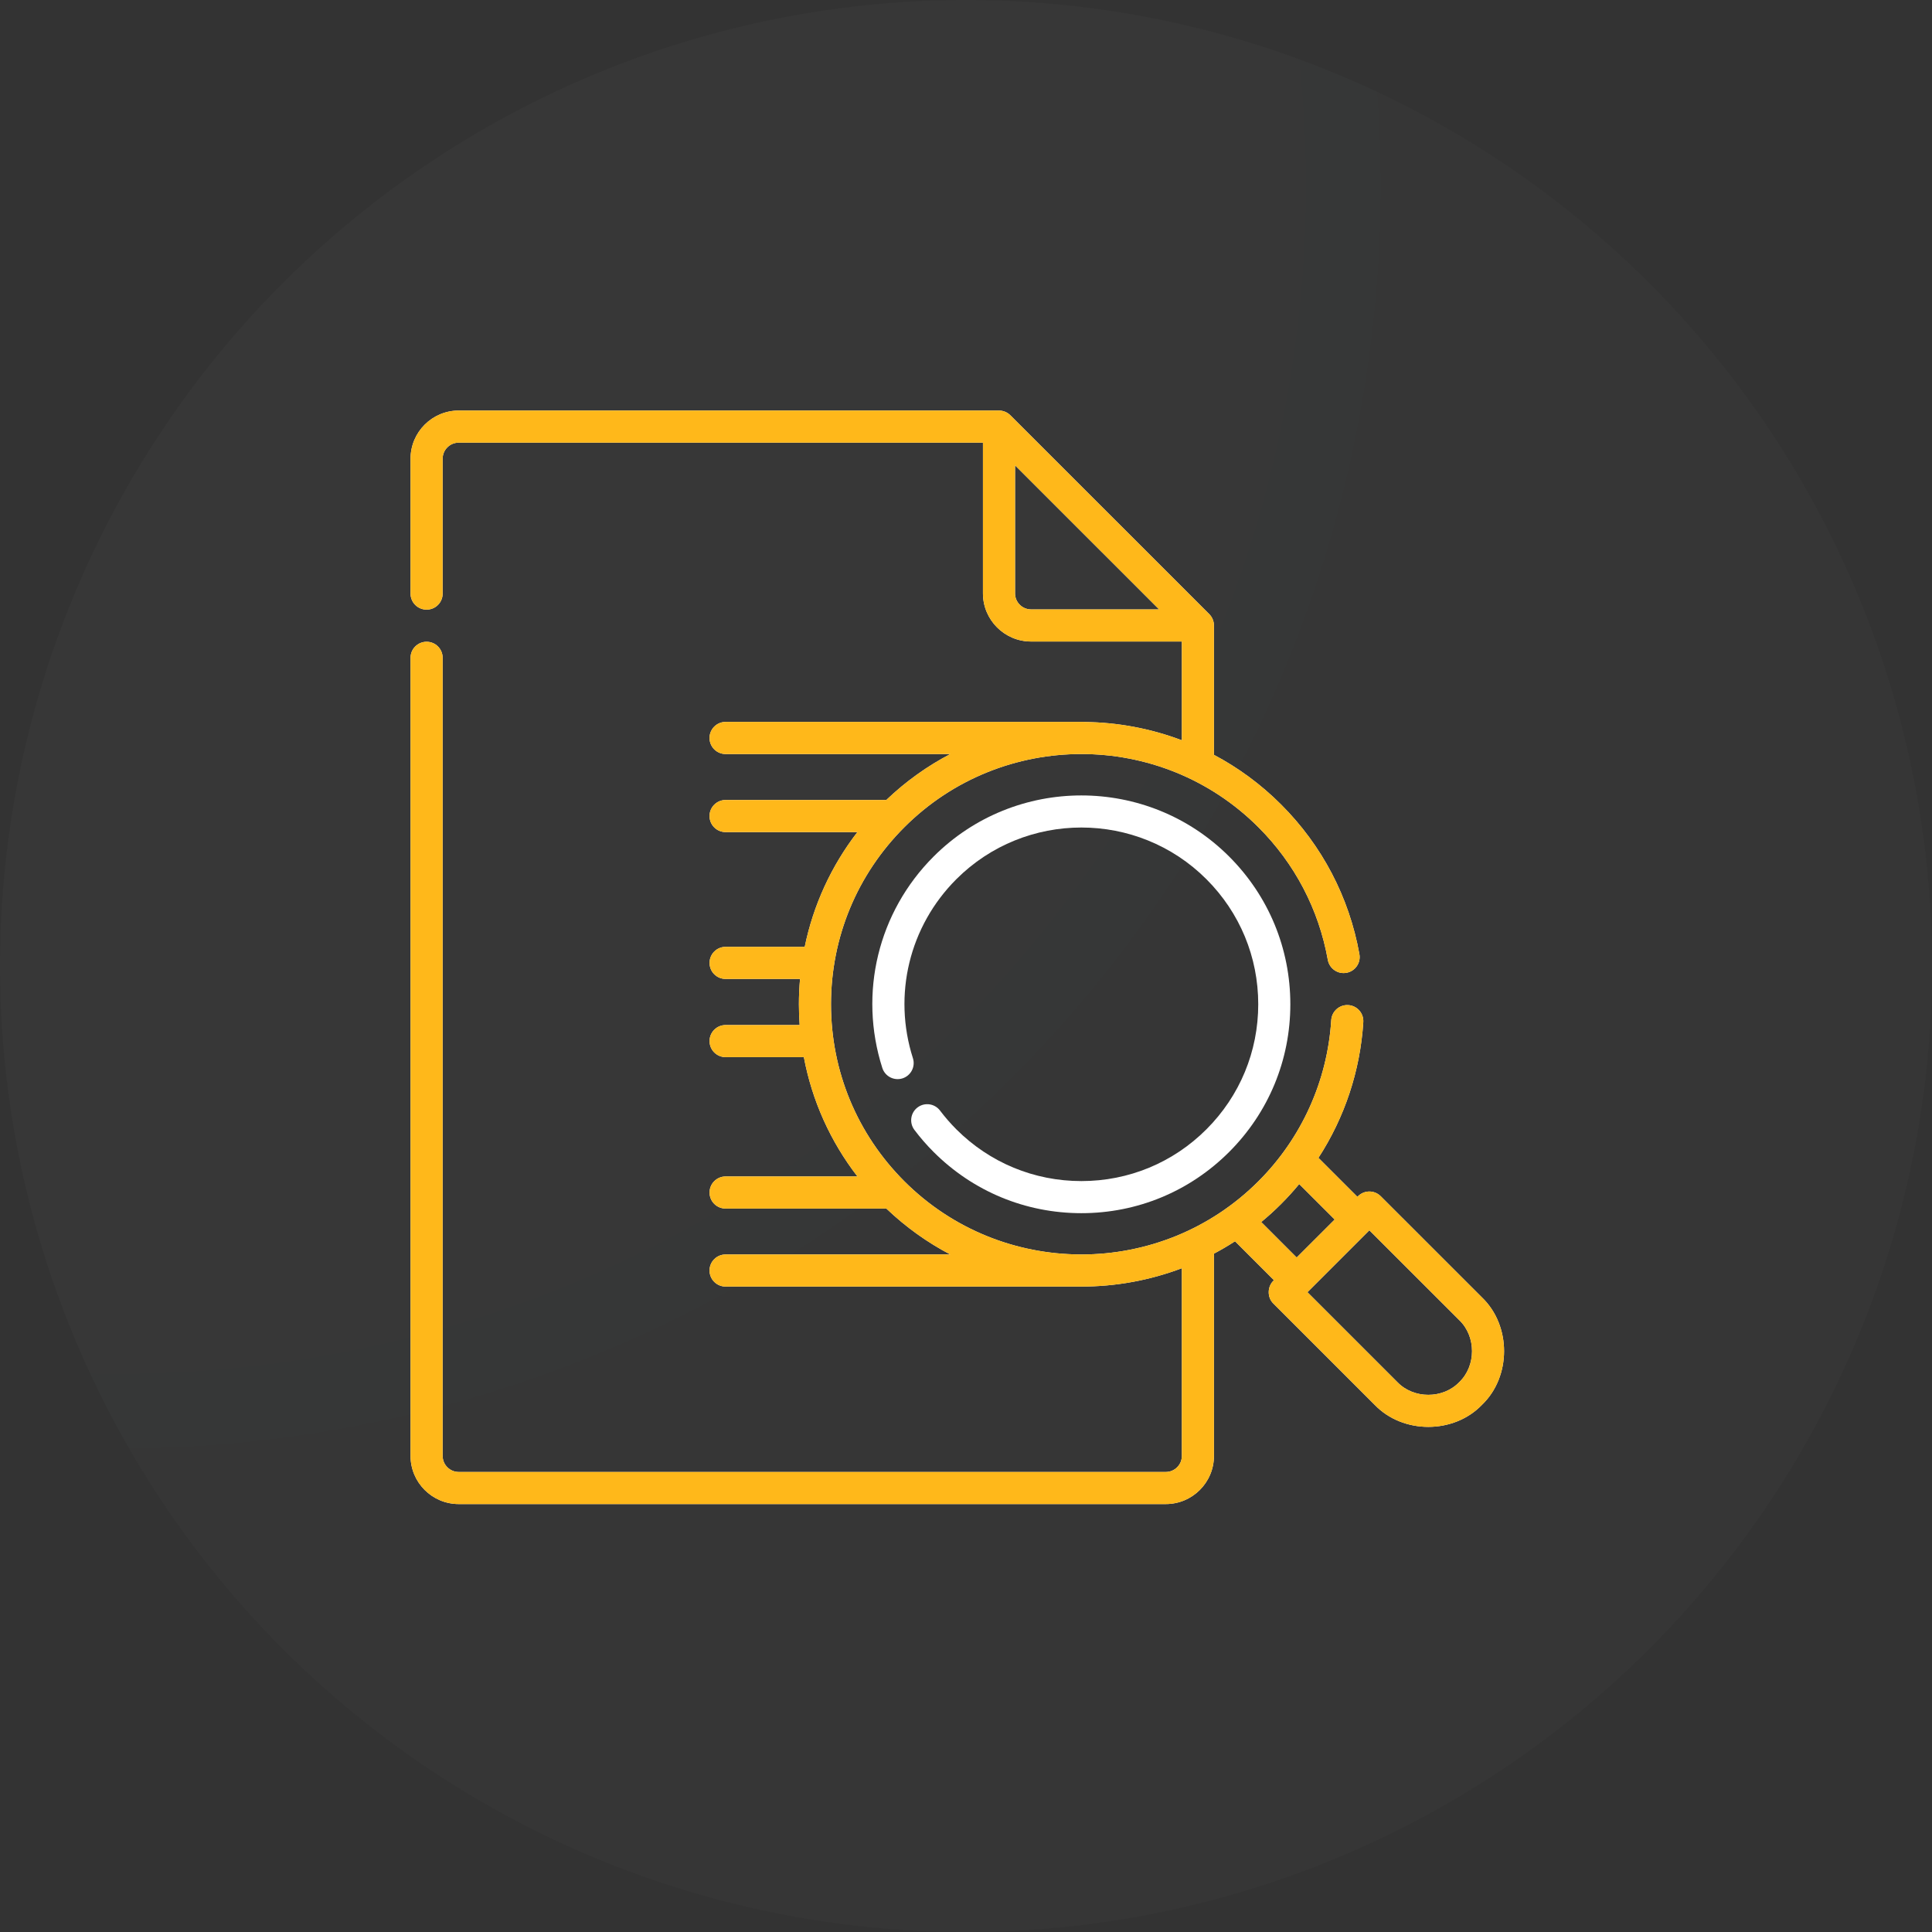
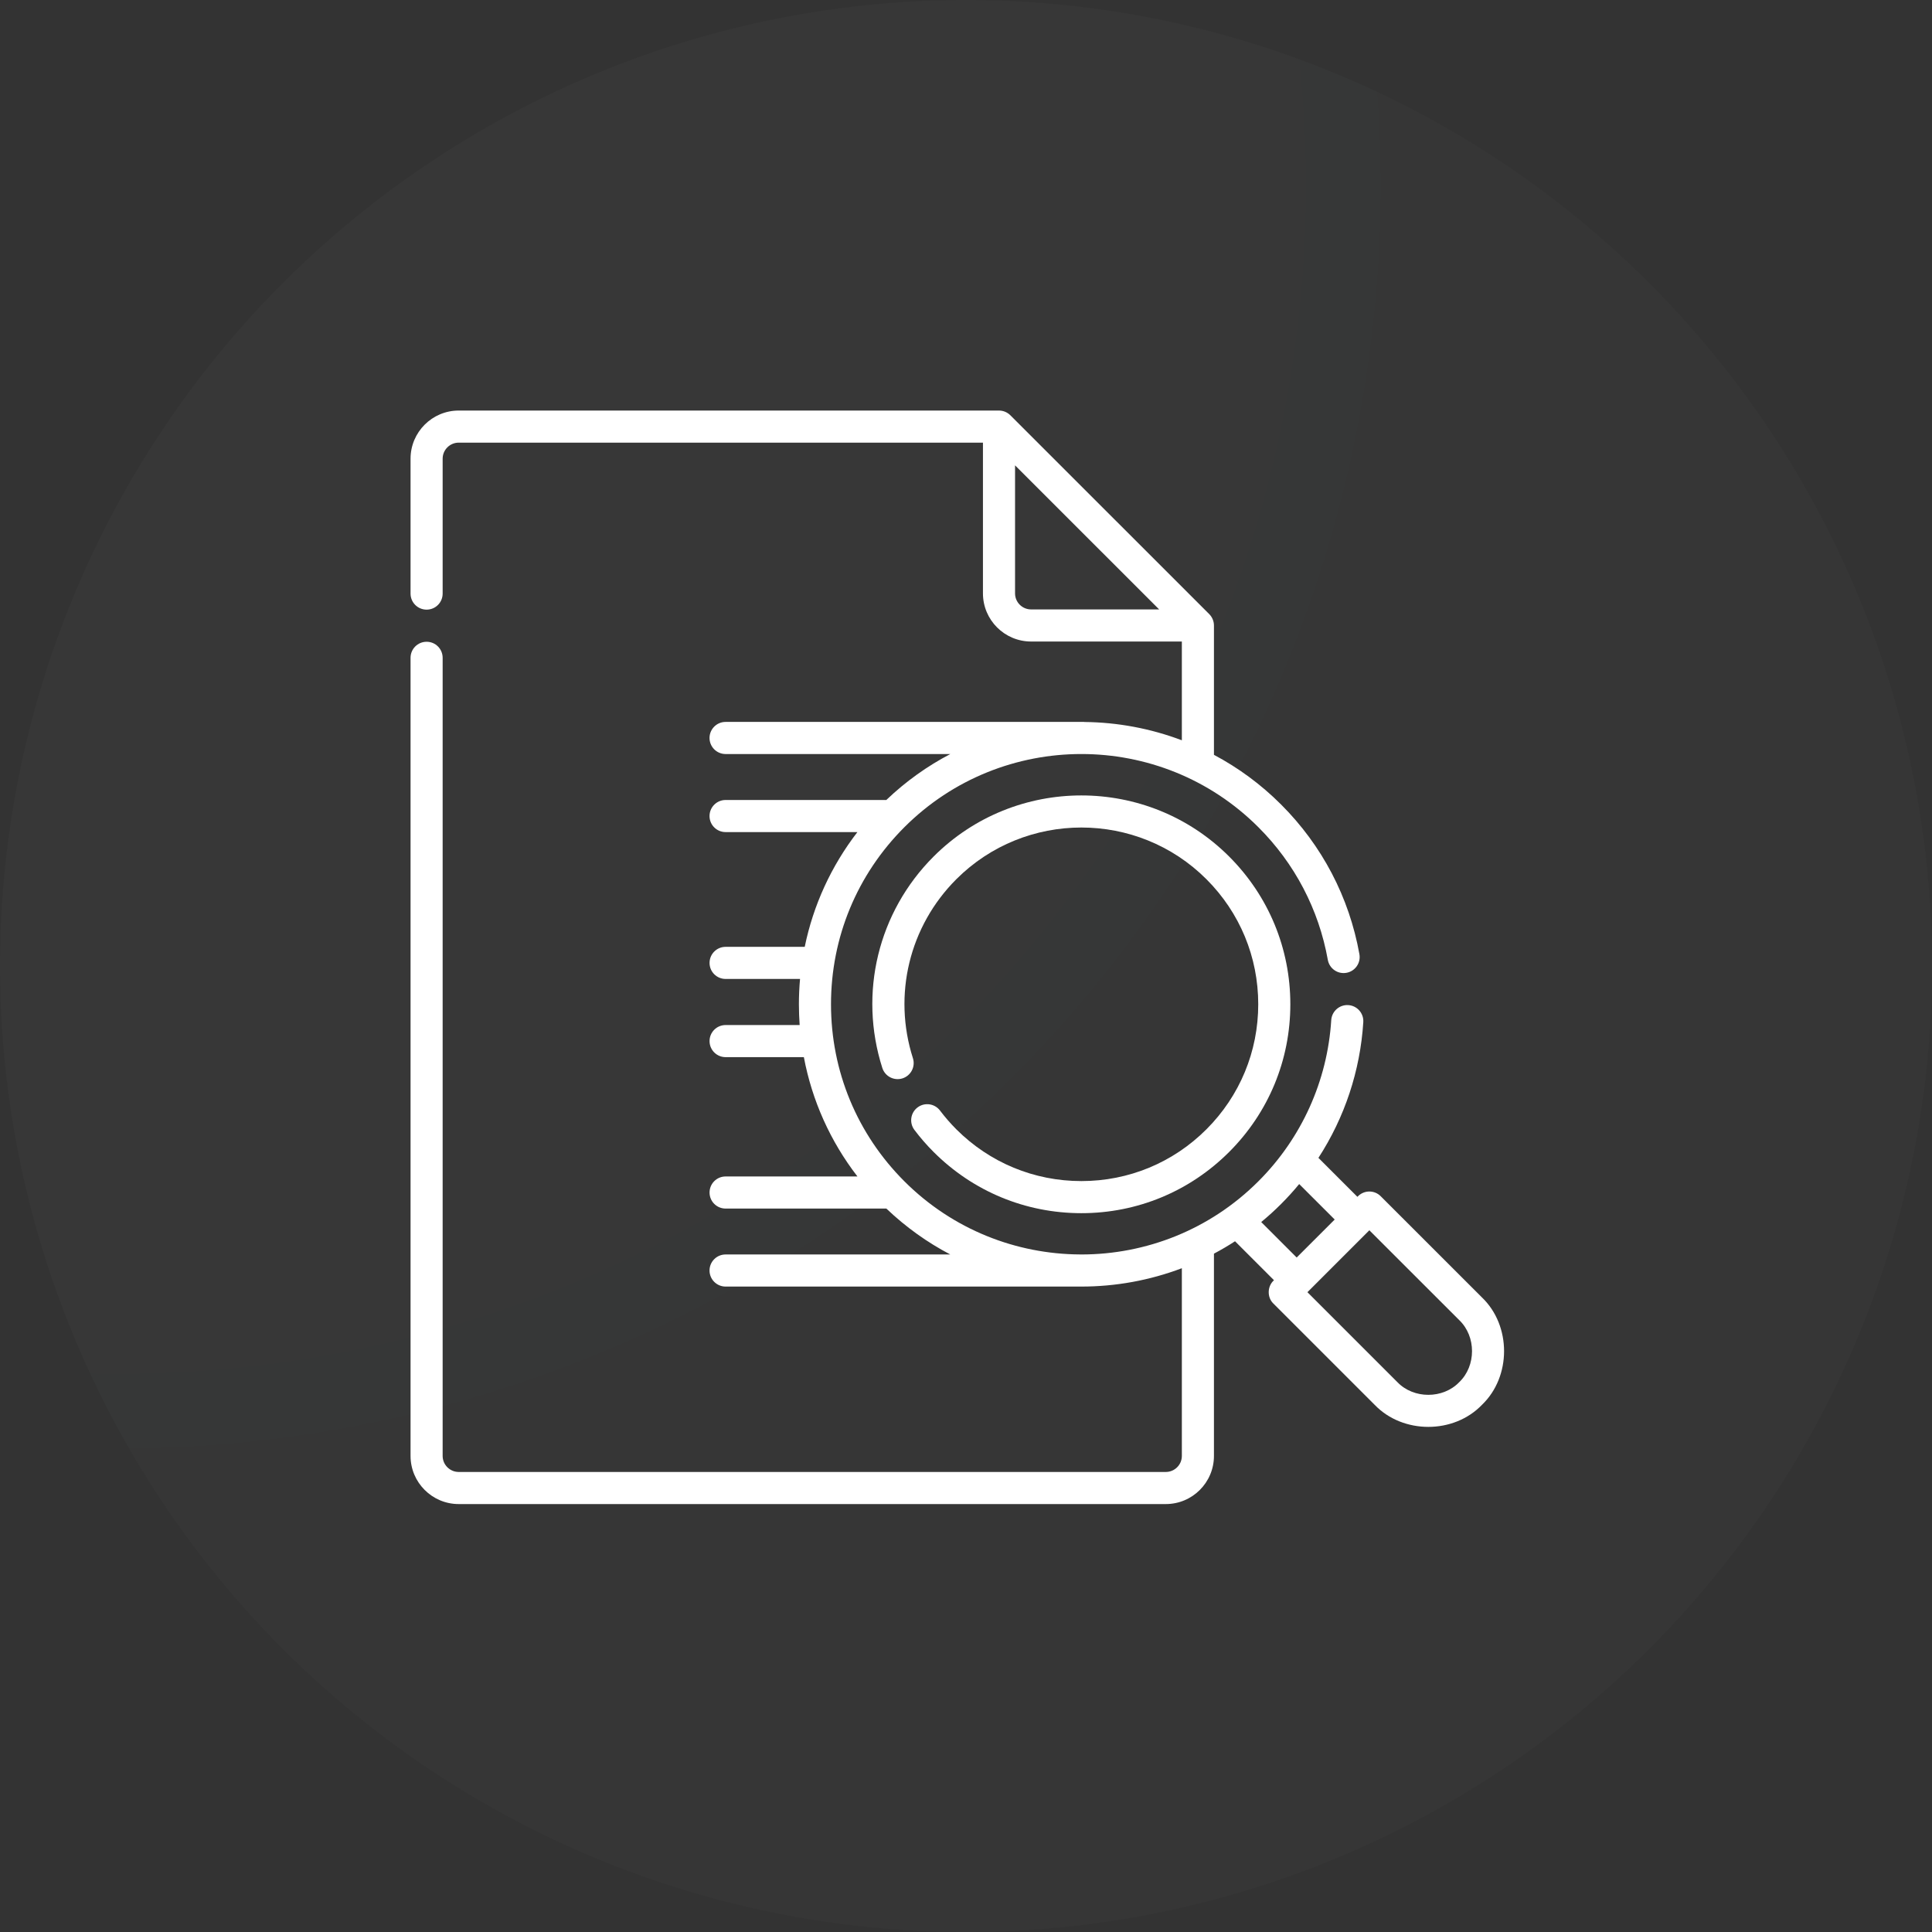
<svg xmlns="http://www.w3.org/2000/svg" width="80" height="80" viewBox="0 0 80 80" fill="none">
  <rect x="0" y="0" width="80" height="80" fill="#333333" stroke="none" />
  <circle cx="40" cy="40" r="40" fill="url(#paint0_radial_3295_10368)" fill-opacity="0.02" />
  <g clip-path="url(#clip0_3295_10368)">
    <path class="dot4" d="M44.063 45.534C44.623 45.534 45.147 45.313 45.539 44.912L49.015 41.348C49.809 40.534 49.792 39.227 48.978 38.433C48.165 37.64 46.857 37.656 46.064 38.47L44.024 40.56L43.667 40.213C42.852 39.421 41.544 39.439 40.752 40.254C39.96 41.069 39.978 42.376 40.793 43.169L42.626 44.951C43.013 45.327 43.523 45.534 44.063 45.534ZM41.705 41.181C41.987 40.891 42.451 40.885 42.74 41.166L43.573 41.976C43.836 42.232 44.256 42.226 44.513 41.964L47.015 39.398C47.297 39.109 47.762 39.103 48.05 39.385C48.339 39.667 48.345 40.131 48.063 40.42L44.587 43.984C44.318 44.272 43.829 44.278 43.553 43.998L41.719 42.216C41.43 41.934 41.424 41.47 41.705 41.181Z" fill="white" />
    <path d="M38.925 45.987C38.704 45.694 38.287 45.635 37.994 45.856C37.701 46.077 37.643 46.494 37.864 46.787C38.106 47.108 38.373 47.416 38.659 47.701C40.294 49.335 42.466 50.235 44.778 50.235C47.089 50.235 49.261 49.335 50.896 47.701C52.53 46.067 53.43 43.895 53.43 41.584C53.43 39.273 52.53 37.101 50.896 35.467C47.522 32.094 42.033 32.094 38.659 35.467C36.359 37.766 35.545 41.121 36.535 44.222C36.647 44.571 37.021 44.764 37.371 44.653C37.72 44.541 37.913 44.167 37.802 43.818C36.964 41.193 37.653 38.353 39.599 36.407C42.455 33.552 47.1 33.552 49.956 36.407C51.339 37.79 52.101 39.628 52.101 41.584C52.101 43.54 51.339 45.379 49.956 46.762C48.573 48.145 46.734 48.906 44.778 48.906C42.822 48.906 40.983 48.145 39.599 46.762C39.357 46.519 39.13 46.258 38.925 45.987Z" fill="white" />
    <path d="M61.366 53.725L57.172 49.533C56.913 49.273 56.492 49.273 56.232 49.533L56.207 49.558L54.593 47.945C55.678 46.273 56.324 44.34 56.451 42.324C56.474 41.957 56.196 41.642 55.83 41.619C55.464 41.596 55.148 41.874 55.124 42.24C54.966 44.758 53.895 47.128 52.108 48.914C50.09 50.932 47.439 51.942 44.788 51.945C44.784 51.945 44.781 51.944 44.778 51.944H44.725C42.088 51.931 39.455 50.921 37.447 48.914C35.489 46.956 34.41 44.353 34.41 41.584C34.41 38.815 35.489 36.212 37.447 34.254C41.489 30.212 48.066 30.212 52.108 34.254C53.614 35.759 54.608 37.658 54.982 39.745C55.047 40.107 55.392 40.347 55.753 40.282C56.115 40.218 56.355 39.872 56.29 39.511C55.868 37.155 54.747 35.012 53.048 33.314C52.207 32.473 51.268 31.787 50.267 31.256V25.9C50.267 25.725 50.196 25.554 50.073 25.43L41.836 17.195C41.712 17.071 41.541 17 41.366 17H18.994C17.895 17 17 17.894 17 18.994V24.58C17 24.947 17.298 25.244 17.665 25.244C18.032 25.244 18.329 24.947 18.329 24.58V18.994C18.329 18.627 18.628 18.329 18.994 18.329H40.702V24.571C40.702 25.67 41.596 26.564 42.696 26.564H48.938V30.654C47.641 30.163 46.274 29.91 44.905 29.896C44.898 29.895 44.892 29.893 44.885 29.893H30.045C29.678 29.893 29.38 30.191 29.38 30.558C29.38 30.925 29.678 31.223 30.045 31.223H39.351C38.403 31.718 37.509 32.353 36.7 33.126H30.045C29.678 33.126 29.38 33.424 29.38 33.791C29.38 34.158 29.678 34.455 30.045 34.455H35.503C34.419 35.861 33.677 37.479 33.322 39.207H30.045C29.678 39.207 29.381 39.505 29.381 39.872C29.381 40.239 29.678 40.536 30.045 40.536H33.128C33.097 40.883 33.081 41.232 33.081 41.584C33.081 41.873 33.092 42.16 33.112 42.445H30.045C29.678 42.445 29.381 42.742 29.381 43.109C29.381 43.476 29.678 43.774 30.045 43.774H33.286C33.625 45.573 34.38 47.258 35.505 48.715H30.045C29.678 48.715 29.381 49.013 29.381 49.38C29.381 49.747 29.678 50.044 30.045 50.044H36.702C37.511 50.816 38.403 51.45 39.349 51.945H30.045C29.678 51.945 29.38 52.242 29.38 52.609C29.38 52.976 29.678 53.274 30.045 53.274H44.778C46.189 53.274 47.601 53.02 48.938 52.514V60.287C48.938 60.653 48.64 60.951 48.273 60.951H18.994C18.628 60.951 18.329 60.653 18.329 60.287V27.238C18.329 26.871 18.032 26.574 17.665 26.574C17.298 26.574 17 26.871 17 27.238V60.287C17 61.386 17.895 62.28 18.994 62.28H48.273C49.373 62.28 50.267 61.386 50.267 60.286V51.911C50.564 51.754 50.855 51.583 51.14 51.398L52.753 53.011C52.474 53.255 52.459 53.719 52.728 53.977L56.921 58.17C58.091 59.389 60.196 59.389 61.366 58.17C62.585 57 62.585 54.895 61.366 53.725ZM42.696 25.235C42.329 25.235 42.031 24.937 42.031 24.571V19.269L47.998 25.235H42.696ZM52.224 50.602C52.508 50.368 52.783 50.119 53.048 49.854C53.312 49.59 53.562 49.315 53.797 49.029L55.267 50.498L53.693 52.071L52.224 50.602ZM60.426 57.23C59.751 57.933 58.536 57.933 57.861 57.23L54.138 53.507L56.702 50.943L60.426 54.665C61.129 55.34 61.129 56.555 60.426 57.23Z" fill="white" />
-     <path d="M61.366 53.725L57.172 49.533C56.913 49.273 56.492 49.273 56.232 49.533L56.207 49.558L54.593 47.945C55.678 46.273 56.324 44.34 56.451 42.324C56.474 41.957 56.196 41.642 55.83 41.619C55.464 41.596 55.148 41.874 55.124 42.24C54.966 44.758 53.895 47.128 52.108 48.914C50.09 50.932 47.439 51.942 44.788 51.945C44.784 51.945 44.781 51.944 44.778 51.944H44.725C42.088 51.931 39.455 50.921 37.447 48.914C35.489 46.956 34.41 44.353 34.41 41.584C34.41 38.815 35.489 36.212 37.447 34.254C41.489 30.212 48.066 30.212 52.108 34.254C53.614 35.759 54.608 37.658 54.982 39.745C55.047 40.107 55.392 40.347 55.753 40.282C56.115 40.218 56.355 39.872 56.29 39.511C55.868 37.155 54.747 35.012 53.048 33.314C52.207 32.473 51.268 31.787 50.267 31.256V25.9C50.267 25.725 50.196 25.554 50.073 25.43L41.836 17.195C41.712 17.071 41.541 17 41.366 17H18.994C17.895 17 17 17.894 17 18.994V24.58C17 24.947 17.298 25.244 17.665 25.244C18.032 25.244 18.329 24.947 18.329 24.58V18.994C18.329 18.627 18.628 18.329 18.994 18.329H40.702V24.571C40.702 25.67 41.596 26.564 42.696 26.564H48.938V30.654C47.641 30.163 46.274 29.91 44.905 29.896C44.898 29.895 44.892 29.893 44.885 29.893H30.045C29.678 29.893 29.38 30.191 29.38 30.558C29.38 30.925 29.678 31.223 30.045 31.223H39.351C38.403 31.718 37.509 32.353 36.7 33.126H30.045C29.678 33.126 29.38 33.424 29.38 33.791C29.38 34.158 29.678 34.455 30.045 34.455H35.503C34.419 35.861 33.677 37.479 33.322 39.207H30.045C29.678 39.207 29.381 39.505 29.381 39.872C29.381 40.239 29.678 40.536 30.045 40.536H33.128C33.097 40.883 33.081 41.232 33.081 41.584C33.081 41.873 33.092 42.16 33.112 42.445H30.045C29.678 42.445 29.381 42.742 29.381 43.109C29.381 43.476 29.678 43.774 30.045 43.774H33.286C33.625 45.573 34.38 47.258 35.505 48.715H30.045C29.678 48.715 29.381 49.013 29.381 49.38C29.381 49.747 29.678 50.044 30.045 50.044H36.702C37.511 50.816 38.403 51.45 39.349 51.945H30.045C29.678 51.945 29.38 52.242 29.38 52.609C29.38 52.976 29.678 53.274 30.045 53.274H44.778C46.189 53.274 47.601 53.02 48.938 52.514V60.287C48.938 60.653 48.64 60.951 48.273 60.951H18.994C18.628 60.951 18.329 60.653 18.329 60.287V27.238C18.329 26.871 18.032 26.574 17.665 26.574C17.298 26.574 17 26.871 17 27.238V60.287C17 61.386 17.895 62.28 18.994 62.28H48.273C49.373 62.28 50.267 61.386 50.267 60.286V51.911C50.564 51.754 50.855 51.583 51.14 51.398L52.753 53.011C52.474 53.255 52.459 53.719 52.728 53.977L56.921 58.17C58.091 59.389 60.196 59.389 61.366 58.17C62.585 57 62.585 54.895 61.366 53.725ZM42.696 25.235C42.329 25.235 42.031 24.937 42.031 24.571V19.269L47.998 25.235H42.696ZM52.224 50.602C52.508 50.368 52.783 50.119 53.048 49.854C53.312 49.59 53.562 49.315 53.797 49.029L55.267 50.498L53.693 52.071L52.224 50.602ZM60.426 57.23C59.751 57.933 58.536 57.933 57.861 57.23L54.138 53.507L56.702 50.943L60.426 54.665C61.129 55.34 61.129 56.555 60.426 57.23Z" fill="#FFB81A" />
-     <path class="dot1" d="M23.032 35.112H25.939C26.759 35.112 27.426 34.446 27.426 33.626V30.718C27.426 29.899 26.759 29.232 25.939 29.232H23.032C22.212 29.232 21.545 29.899 21.545 30.718V33.626C21.545 34.446 22.212 35.112 23.032 35.112ZM22.874 30.718C22.874 30.632 22.945 30.561 23.032 30.561H25.939C26.026 30.561 26.097 30.632 26.097 30.718V33.626C26.097 33.713 26.026 33.783 25.939 33.783H23.032C22.945 33.783 22.874 33.713 22.874 33.626V30.718Z" fill="white" />
+     <path class="dot1" d="M23.032 35.112H25.939C26.759 35.112 27.426 34.446 27.426 33.626V30.718C27.426 29.899 26.759 29.232 25.939 29.232C22.212 29.232 21.545 29.899 21.545 30.718V33.626C21.545 34.446 22.212 35.112 23.032 35.112ZM22.874 30.718C22.874 30.632 22.945 30.561 23.032 30.561H25.939C26.026 30.561 26.097 30.632 26.097 30.718V33.626C26.097 33.713 26.026 33.783 25.939 33.783H23.032C22.945 33.783 22.874 33.713 22.874 33.626V30.718Z" fill="white" />
    <path class="dot2" d="M21.545 42.944C21.545 43.764 22.212 44.431 23.032 44.431H25.939C26.759 44.431 27.426 43.764 27.426 42.944V40.037C27.426 39.217 26.759 38.55 25.939 38.55H23.032C22.212 38.55 21.545 39.217 21.545 40.037V42.944ZM22.874 40.037C22.874 39.95 22.945 39.879 23.032 39.879H25.939C26.026 39.879 26.097 39.95 26.097 40.037V42.944C26.097 43.031 26.026 43.102 25.939 43.102H23.032C22.945 43.102 22.874 43.031 22.874 42.944V40.037Z" fill="white" />
    <path class="dot3" d="M21.545 52.452C21.545 53.272 22.212 53.938 23.032 53.938H25.939C26.759 53.938 27.426 53.272 27.426 52.452V49.544C27.426 48.725 26.759 48.058 25.939 48.058H23.032C22.212 48.058 21.545 48.725 21.545 49.544V52.452ZM22.874 49.544C22.874 49.458 22.945 49.387 23.032 49.387H25.939C26.026 49.387 26.097 49.458 26.097 49.544V52.452C26.097 52.539 26.026 52.609 25.939 52.609H23.032C22.945 52.609 22.874 52.539 22.874 52.452V49.544Z" fill="white" />
  </g>
  <defs>
    <radialGradient id="paint0_radial_3295_10368" cx="0" cy="0" r="1" gradientUnits="userSpaceOnUse" gradientTransform="translate(4.545 8.636) rotate(41.911) scale(101.392)">
      <stop stop-color="#FDFFFF" />
      <stop offset="1" stop-color="#FDFFFF" stop-opacity="0.77" />
    </radialGradient>
    <clipPath id="clip0_3295_10368">
      <rect width="45.28" height="45.28" fill="white" transform="translate(17 17)" />
    </clipPath>
  </defs>
  <style>
.dot1 {
    opacity: 0;
    animation: star 2s infinite;
    transform-box: fill-box;
    transform-origin: center;
    animation-fill-mode: forwards;
}

@keyframes star {    
  0% {
    transform: scale(0.2);
    opacity: 1;
  }
  50% {
      transform: scale(1);
      opacity: 1;
  }
  100% {
      transform: scale(0.2);
      opacity: 1;
  }
}


.dot2 {
    opacity: 0;
    animation: star2 2s infinite;
    transform-box: fill-box;
    transform-origin: center;
    animation-fill-mode: forwards;
}

@keyframes star2 {    
  0% {
    transform: scale(1);
    opacity: 1;
  }
  50% {
      transform: scale(0.2);
      opacity: 1;
  }
  100% {
      transform: scale(1);
      opacity: 1;
  }
}



.dot3 {
    opacity: 0;
    animation: star3 2s infinite;
    transform-box: fill-box;
    transform-origin: center;
    animation-fill-mode: forwards;
}

@keyframes star3 {    
  0% {
    transform: scale(1);
    opacity: 1;
  }
  50% {
      transform: scale(0.5);
      opacity: 1;
  }
  100% {
      transform: scale(1);
      opacity: 1;
  }
}

.dot4 {
    opacity: 0;
    animation: star4 2s infinite;
    transform-box: fill-box;
    transform-origin: center;
    animation-fill-mode: forwards;
}

@keyframes star4 {    
  0% {
    transform: scale(1);
    opacity: 1;
  }
  50% {
      transform: scale(0.5);
      opacity: 1;
      fill: #ffffff;
  }
  100% {
      transform: scale(1);
      opacity: 1;
      fill: #FFB81A;
  }
}

</style>
</svg>